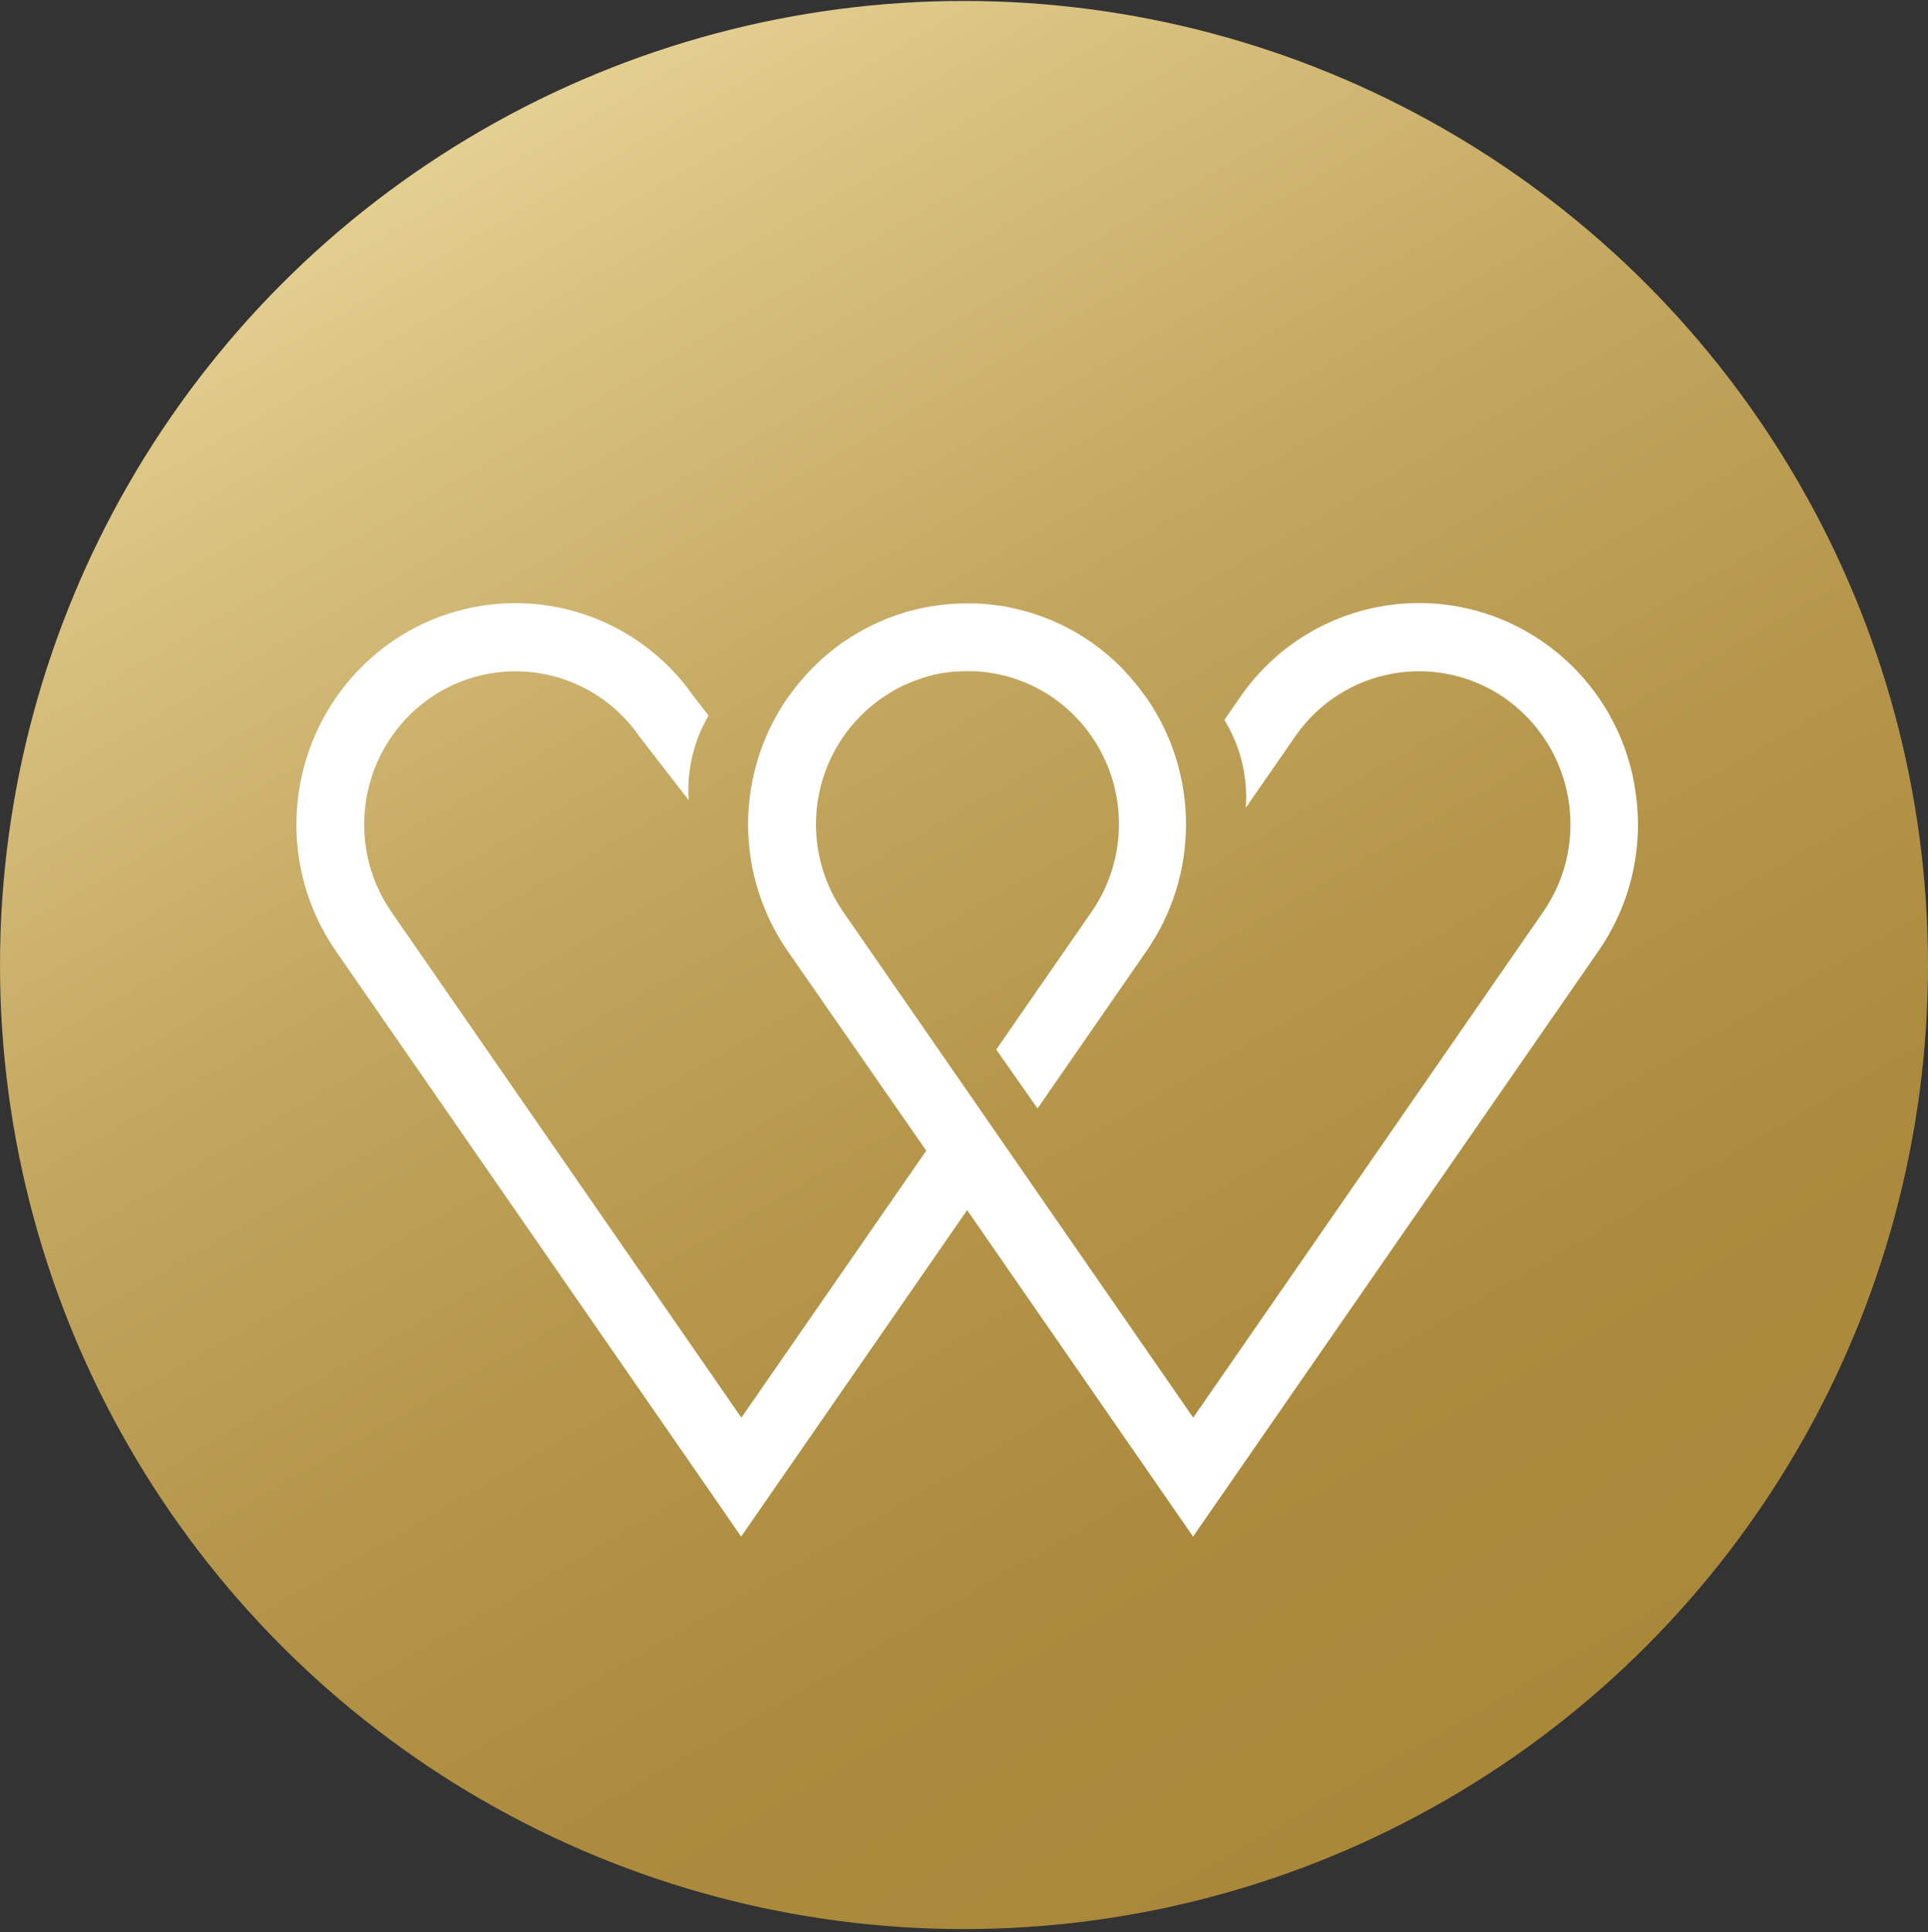
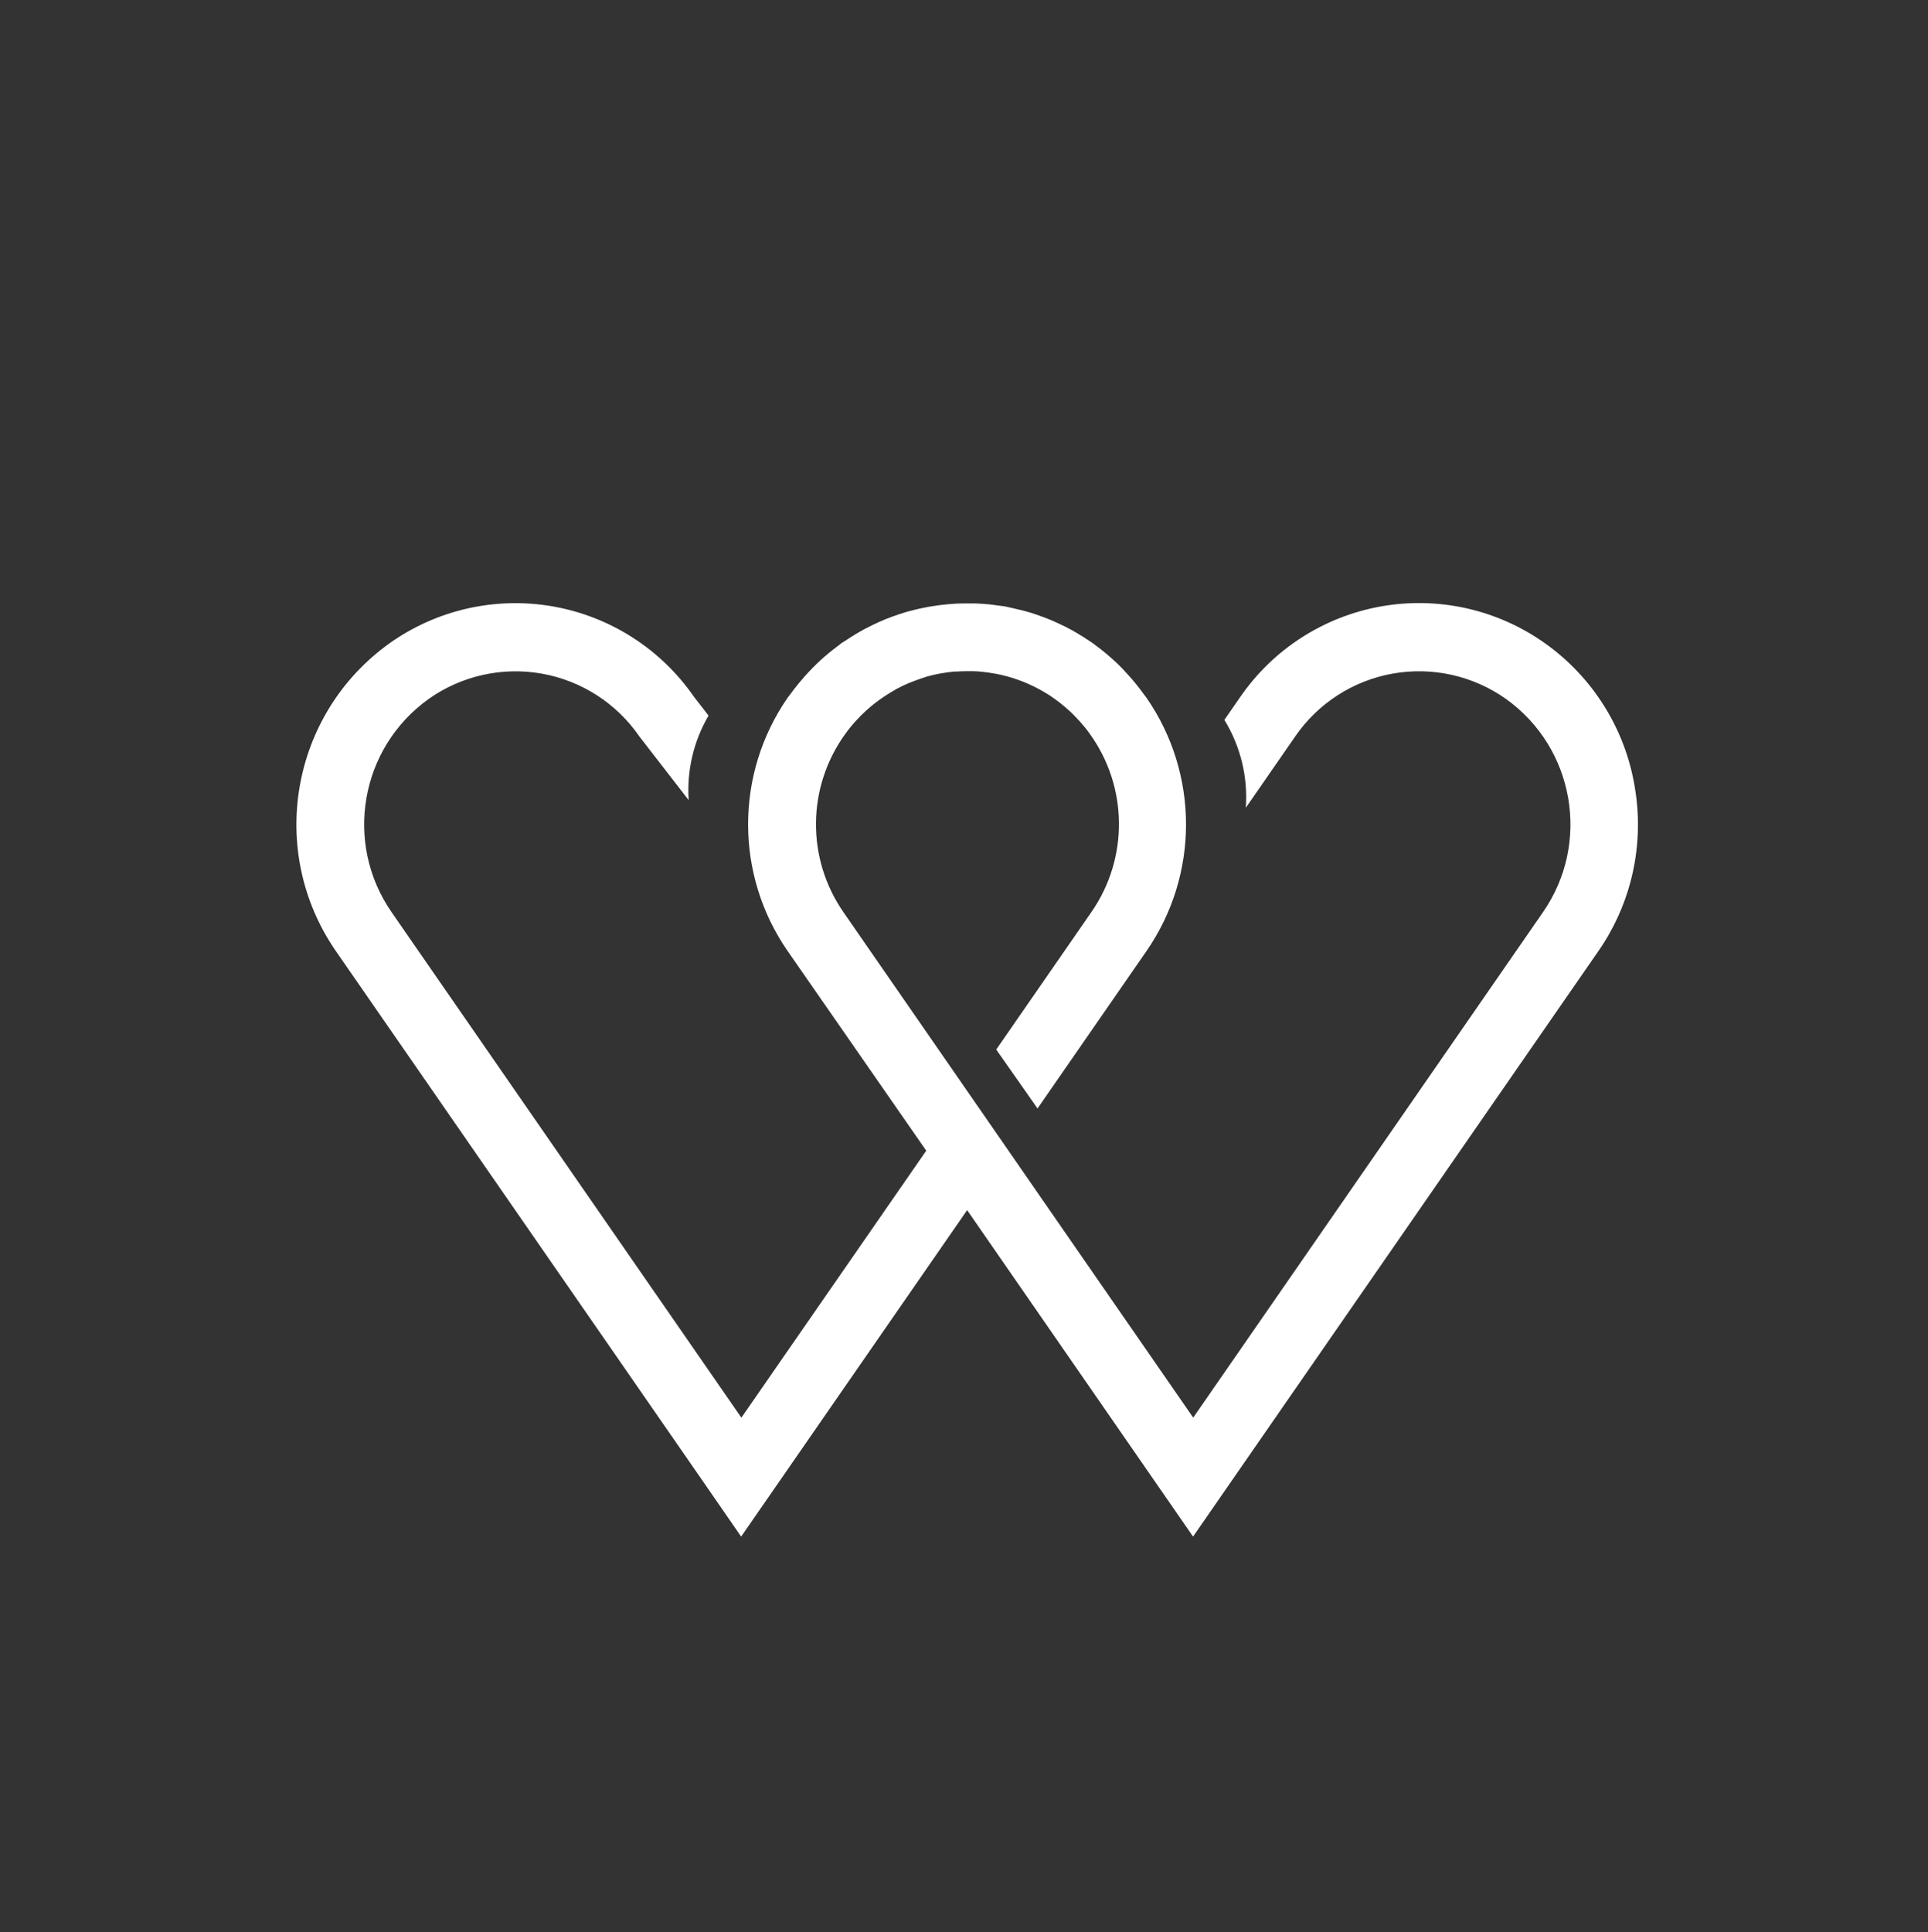
<svg xmlns="http://www.w3.org/2000/svg" width="485px" height="486px" viewBox="0 0 485 486">
  <rect x="0" y="0" width="485" height="486" fill="#333333" stroke="none" />
  <title>Logo Weddingplanner x3-01</title>
  <desc>Created with Sketch.</desc>
  <defs>
    <linearGradient x1="24.996%" y1="6.693%" x2="75.004%" y2="93.309%" id="linearGradient-1">
      <stop stop-color="#E4D092" offset="0%" />
      <stop stop-color="#D6BE7C" offset="14%" />
      <stop stop-color="#C3A75F" offset="36%" />
      <stop stop-color="#B5964B" offset="58%" />
      <stop stop-color="#AD8B3E" offset="79%" />
      <stop stop-color="#AA883A" offset="100%" />
    </linearGradient>
  </defs>
  <g id="Page-1" stroke="none" stroke-width="1" fill="none" fill-rule="evenodd">
    <g id="Logo-Weddingplanner-x3-01" fill-rule="nonzero">
-       <circle id="Oval" fill="url(#linearGradient-1)" cx="242.5" cy="242.74" r="242.5" />
      <path d="M411.19,197.68 C408.722,183.171 400.579,170.243 388.56,161.75 C376.62,153.288 361.785,149.97 347.378,152.54 C332.971,155.109 320.198,163.352 311.92,175.42 L311.92,175.42 L308,181.08 C312.061,187.703 313.946,195.431 313.39,203.18 L325.81,185.25 L325.81,185.25 C331.539,176.91 340.371,171.214 350.332,169.437 C360.292,167.659 370.55,169.947 378.81,175.79 C396.06,188.111 400.224,211.999 388.16,229.43 L300.16,356.59 L212.16,229.43 C202.801,215.914 202.981,197.965 212.61,184.64 C213.083,183.973 213.57,183.34 214.07,182.74 L215.13,181.51 L216.49,180.07 L217.94,178.68 L219.16,177.63 C219.74,177.15 220.32,176.69 220.93,176.24 L222.2,175.35 C222.77,174.96 223.36,174.59 223.94,174.24 C224.52,173.89 225.06,173.59 225.63,173.24 L226.98,172.56 C227.74,172.2 228.5,171.85 229.28,171.56 L230.11,171.24 C231.05,170.89 232,170.56 232.97,170.24 L233.39,170.12 C234.45,169.83 235.53,169.58 236.61,169.39 L236.91,169.34 C237.99,169.153 239.077,169.013 240.17,168.92 L240.67,168.92 C241.67,168.85 242.67,168.82 243.67,168.83 L244.67,168.83 C245.51,168.83 246.35,168.91 247.19,168.99 L248.68,169.18 C249.37,169.28 250.07,169.39 250.76,169.52 C251.45,169.65 251.88,169.77 252.43,169.9 C252.98,170.03 253.77,170.23 254.43,170.44 L255.87,170.92 C256.61,171.18 257.35,171.45 258.08,171.76 L259.15,172.24 C259.98,172.62 260.8,173.02 261.61,173.47 L262.38,173.91 C263.24,174.41 264.1,174.91 264.93,175.53 L265.62,176.02 C266.37,176.57 267.11,177.15 267.82,177.75 L268.72,178.54 C269.29,179.05 269.84,179.54 270.38,180.13 L271.62,181.45 L272.72,182.73 C273.21,183.33 273.72,183.95 274.14,184.58 C283.761,197.904 283.941,215.845 274.59,229.36 L250.61,264 L261,278.82 L288.37,239.28 C301.678,220.088 301.678,194.652 288.37,175.46 L288.37,175.46 L287.75,174.65 C287.083,173.717 286.38,172.8 285.64,171.9 C285.13,171.29 284.64,170.69 284.1,170.1 C283.56,169.51 282.9,168.78 282.27,168.1 C281.64,167.42 280.71,166.57 279.9,165.83 L278.57,164.67 C277.57,163.8 276.48,162.97 275.39,162.17 L274.85,161.75 L274.41,161.47 C273.21,160.64 271.98,159.86 270.72,159.13 L269.6,158.49 C268.45,157.86 267.27,157.27 266.07,156.73 L264.5,156.02 C263.5,155.59 262.41,155.2 261.34,154.82 C260.63,154.57 259.93,154.32 259.22,154.11 C258.29,153.82 257.34,153.58 256.38,153.35 C255.42,153.12 254.73,152.95 253.91,152.78 L252.85,152.54 C252.23,152.43 251.61,152.39 250.99,152.3 C250.37,152.21 249.47,152.08 248.71,152.01 C247.56,151.89 246.41,151.83 245.26,151.78 L243.64,151.78 C242.26,151.78 240.9,151.78 239.54,151.91 L238.54,151.98 C237.03,152.11 235.54,152.31 234.04,152.56 L233.41,152.67 C231.903,152.943 230.413,153.277 228.94,153.67 L228.17,153.88 C226.82,154.27 225.49,154.72 224.17,155.21 L222.87,155.71 C221.78,156.15 220.7,156.63 219.64,157.15 C218.973,157.477 218.307,157.81 217.64,158.15 C216.84,158.58 216.04,159.03 215.25,159.51 C214.46,159.99 213.54,160.57 212.7,161.13 L211.7,161.76 L210.86,162.42 C209.99,163.06 209.15,163.72 208.31,164.42 C207.7,164.92 207.11,165.42 206.53,165.96 C205.95,166.5 205.14,167.25 204.46,167.96 C203.78,168.67 203.1,169.36 202.46,170.09 C201.96,170.66 201.46,171.23 200.98,171.82 C200.227,172.733 199.503,173.67 198.81,174.63 L198.17,175.45 L198.17,175.45 C184.862,194.642 184.862,220.078 198.17,239.27 L233,289.44 L186.5,356.6 L98.5,229.44 C86.442,212.008 90.605,188.124 107.85,175.8 C116.111,169.96 126.368,167.673 136.328,169.451 C146.287,171.228 155.119,176.922 160.85,185.26 L173.24,201.26 C172.743,193.833 174.485,186.427 178.24,180 L174.55,175.24 C166.241,163.246 153.48,155.074 139.11,152.544 C124.741,150.013 109.956,153.336 98.05,161.77 C73.118,179.575 67.097,214.097 84.53,239.29 L178.69,375.29 L186.44,386.51 L243.29,304.39 L300.12,386.51 L402.06,239.27 C410.479,227.157 413.758,212.204 411.18,197.68 L411.19,197.68 Z" id="Shape" fill="#FFFFFF" />
    </g>
  </g>
</svg>